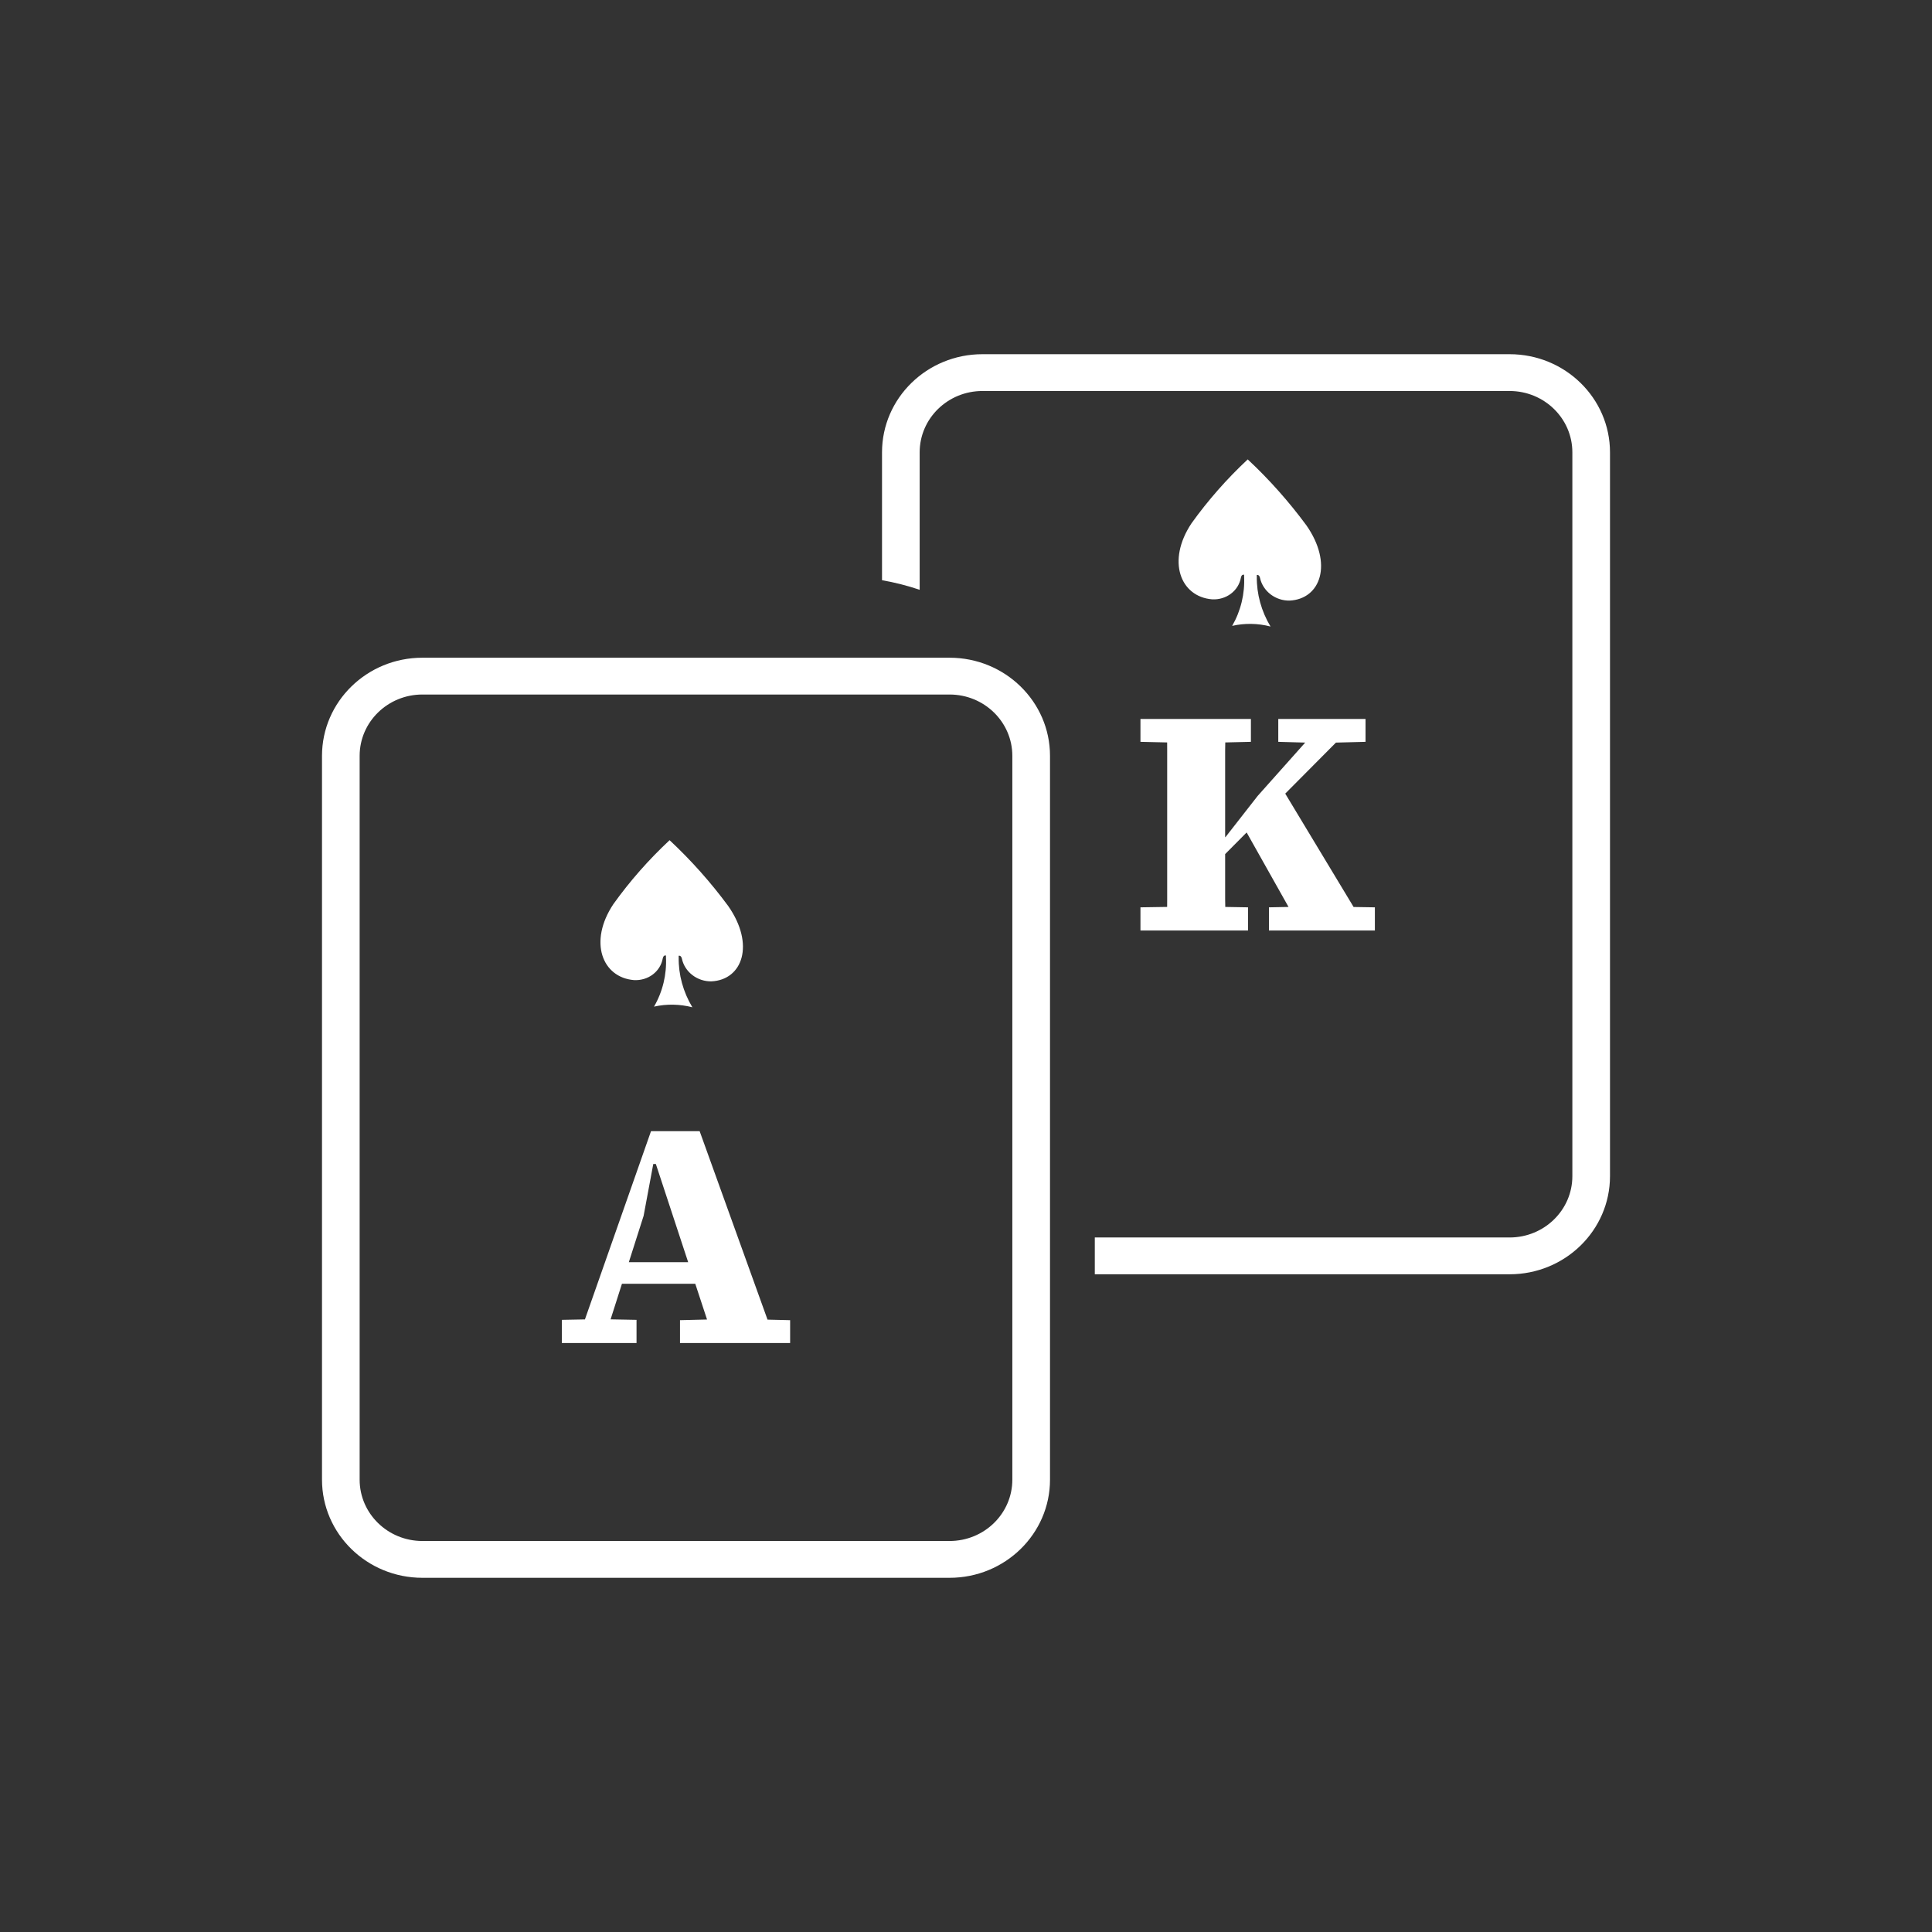
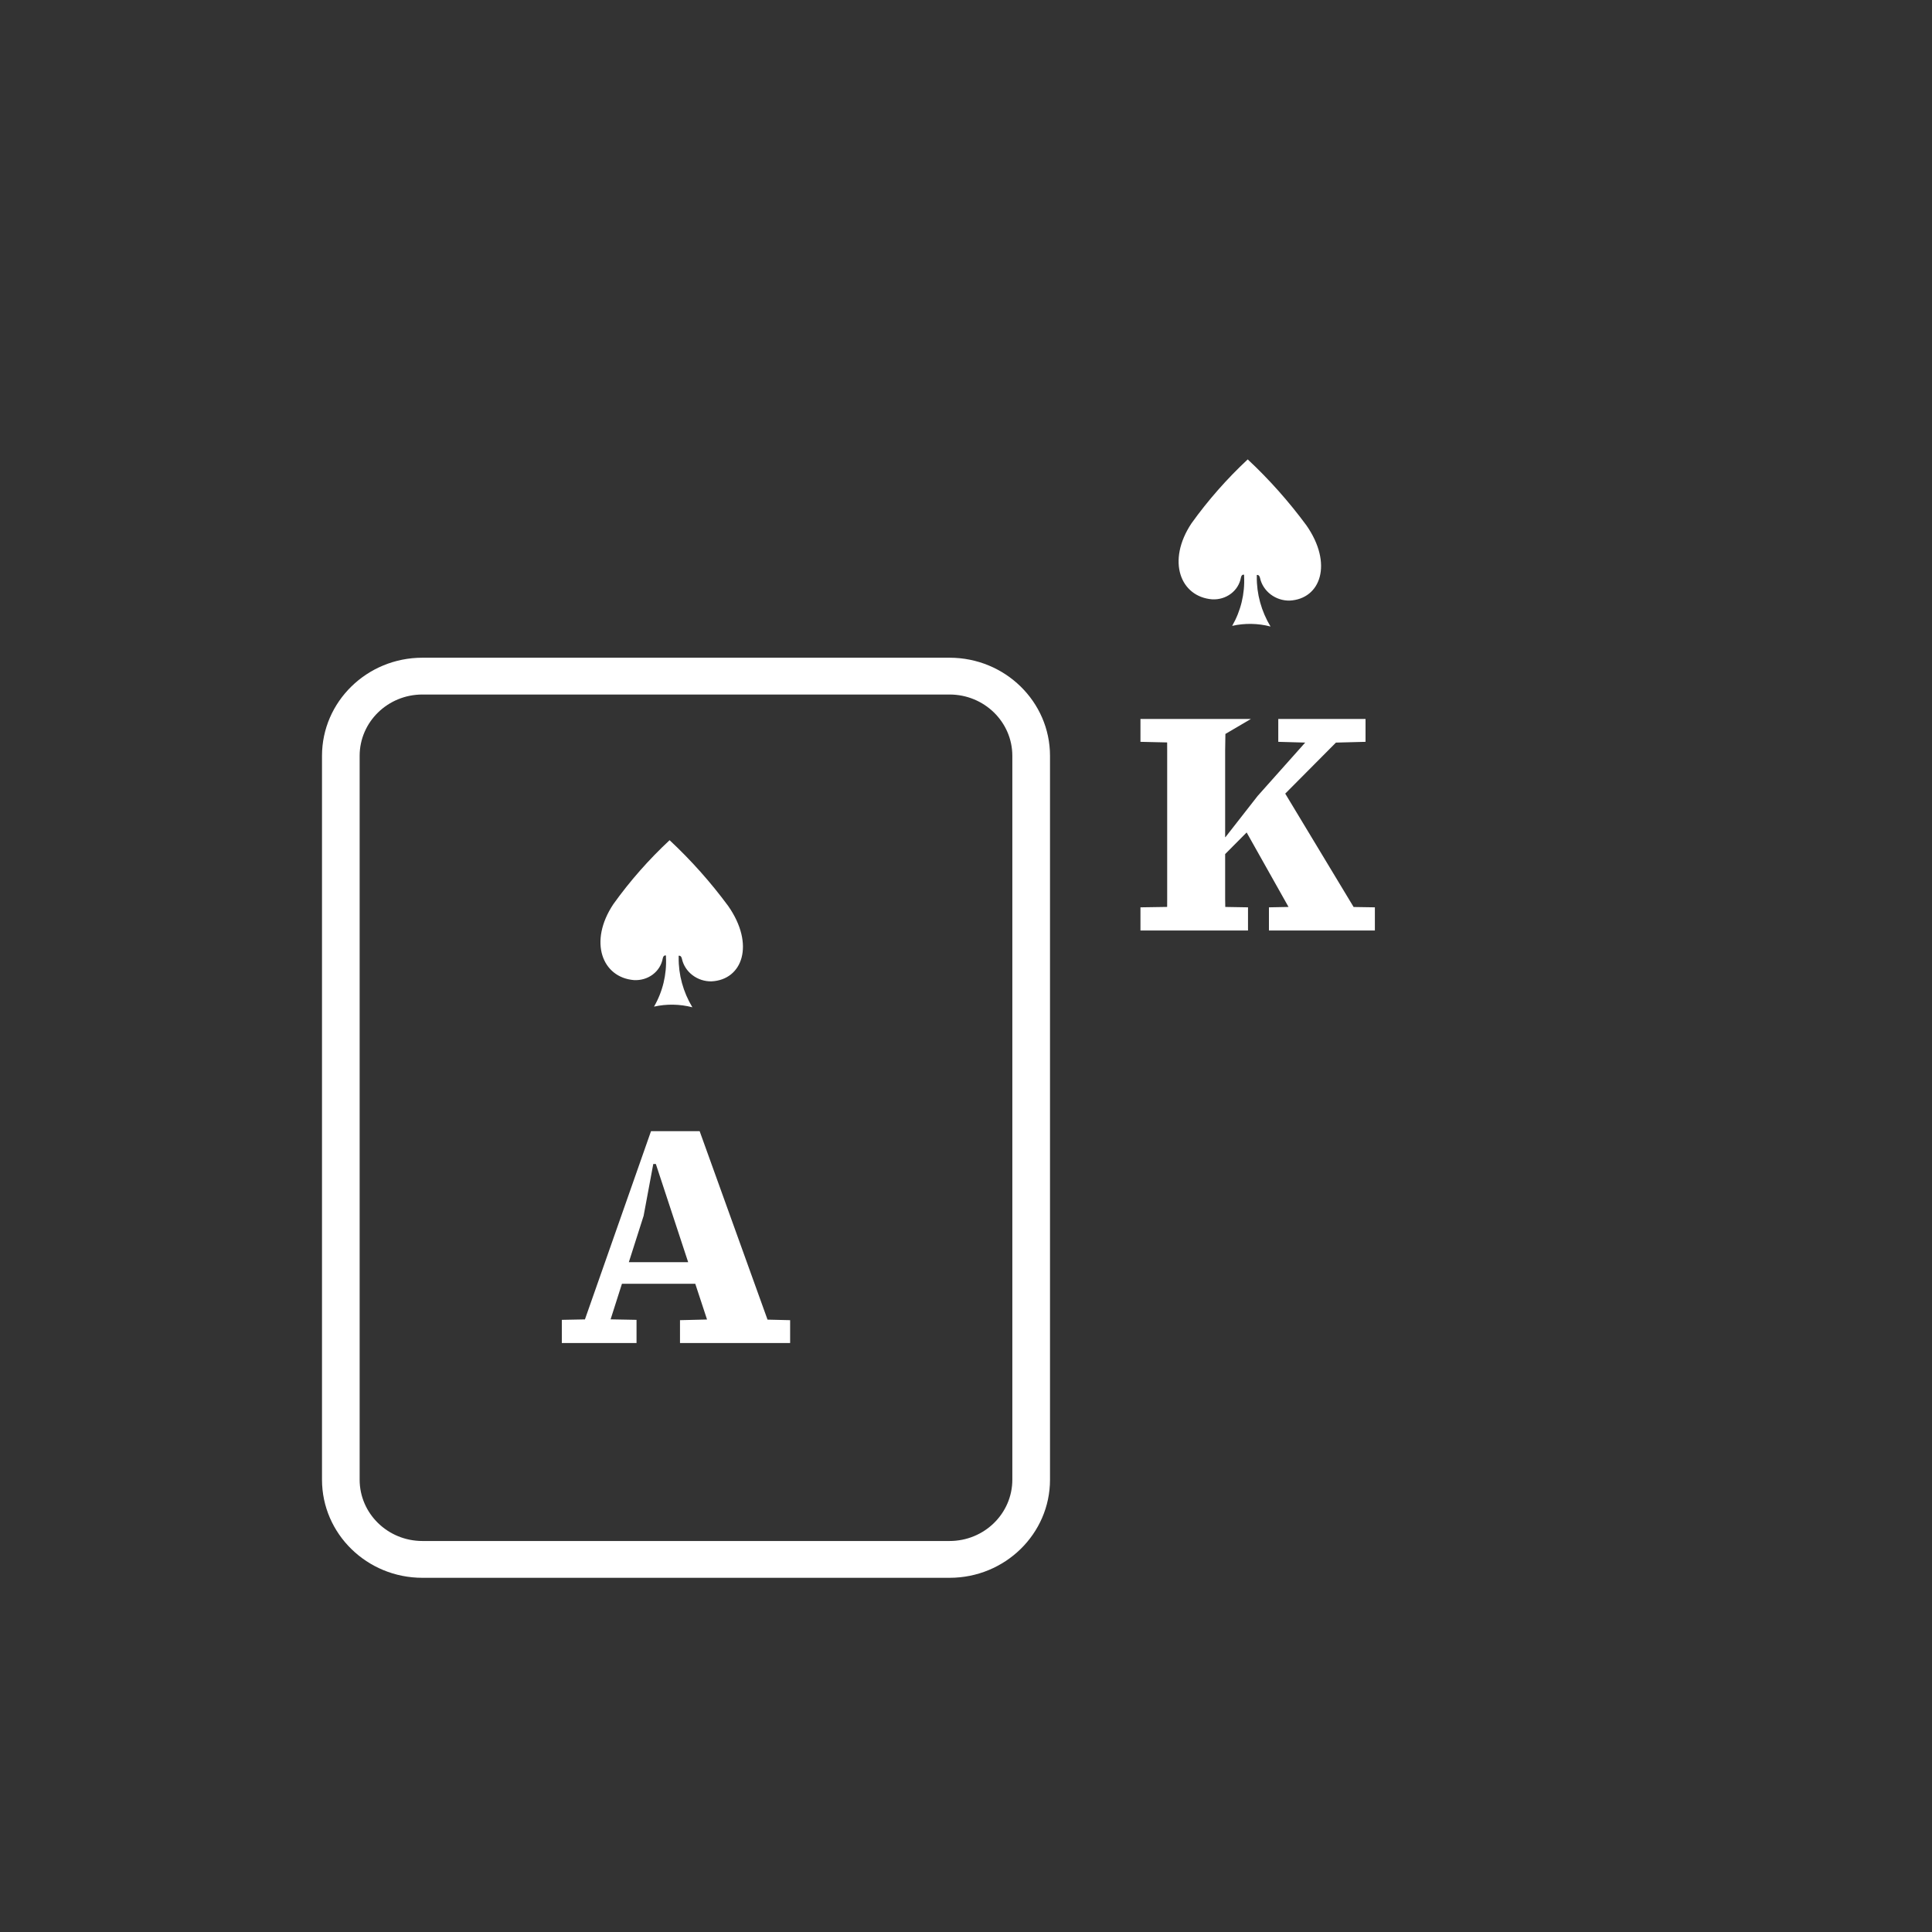
<svg xmlns="http://www.w3.org/2000/svg" width="60" height="60" viewBox="0 0 60 60" fill="none">
  <rect x="0" y="0" width="60" height="60" fill="#333333" stroke="none" />
-   <path d="M36.238 28.898C36.245 28.571 36.248 28.245 36.248 27.918C36.248 27.591 36.248 27.265 36.248 26.938C36.248 26.605 36.248 26.275 36.248 25.948V25.268C36.248 24.941 36.248 24.615 36.248 24.288C36.248 23.961 36.248 23.635 36.248 23.308C36.248 22.981 36.245 22.655 36.238 22.328H38.058C38.058 22.648 38.055 22.975 38.048 23.308C38.048 23.635 38.048 23.961 38.048 24.288C38.048 24.615 38.048 24.941 38.048 25.268V26.008C38.048 26.315 38.048 26.628 38.048 26.948C38.048 27.268 38.048 27.591 38.048 27.918C38.055 28.238 38.058 28.565 38.058 28.898H36.238ZM35.418 28.898V28.178L36.718 28.158H37.588L38.758 28.178V28.898H35.418ZM35.418 23.038V22.328H38.848V23.038L37.588 23.068H36.718L35.418 23.038ZM39.408 28.898V28.178L40.438 28.158H41.438L42.698 28.178V28.898H39.408ZM39.698 23.038V22.328H42.408V23.038L41.258 23.068H40.758L39.698 23.038ZM37.518 27.058L37.508 25.998H38.058L39.058 24.718L41.188 22.328H42.218L37.518 27.058ZM40.428 28.898L38.578 25.608L39.728 24.338L42.478 28.898H40.428Z" fill="white" />
+   <path d="M36.238 28.898C36.245 28.571 36.248 28.245 36.248 27.918C36.248 27.591 36.248 27.265 36.248 26.938C36.248 26.605 36.248 26.275 36.248 25.948V25.268C36.248 24.941 36.248 24.615 36.248 24.288C36.248 23.961 36.248 23.635 36.248 23.308C36.248 22.981 36.245 22.655 36.238 22.328H38.058C38.058 22.648 38.055 22.975 38.048 23.308C38.048 23.635 38.048 23.961 38.048 24.288C38.048 24.615 38.048 24.941 38.048 25.268V26.008C38.048 26.315 38.048 26.628 38.048 26.948C38.048 27.268 38.048 27.591 38.048 27.918C38.055 28.238 38.058 28.565 38.058 28.898H36.238ZM35.418 28.898V28.178L36.718 28.158H37.588L38.758 28.178V28.898H35.418ZM35.418 23.038V22.328H38.848L37.588 23.068H36.718L35.418 23.038ZM39.408 28.898V28.178L40.438 28.158H41.438L42.698 28.178V28.898H39.408ZM39.698 23.038V22.328H42.408V23.038L41.258 23.068H40.758L39.698 23.038ZM37.518 27.058L37.508 25.998H38.058L39.058 24.718L41.188 22.328H42.218L37.518 27.058ZM40.428 28.898L38.578 25.608L39.728 24.338L42.478 28.898H40.428Z" fill="white" />
  <path d="M17.448 41.709V40.989L18.488 40.969H18.718L19.768 40.989V41.709H17.448ZM17.908 41.709L20.218 35.129H21.728L24.098 41.709H22.198L20.368 36.149H20.288L19.988 37.759L18.728 41.709H17.908ZM19.068 39.869V39.199H22.358V39.869H19.068ZM21.118 41.709V40.999L22.358 40.969H23.278L24.538 40.999V41.709H21.118Z" fill="white" />
  <path fill-rule="evenodd" clip-rule="evenodd" d="M29.49 21.569H13.118C12.042 21.569 11.169 22.422 11.169 23.474V45.952C11.169 47.004 12.042 47.857 13.118 47.857H29.49C30.567 47.857 31.439 47.004 31.439 45.952V23.474C31.439 22.422 30.567 21.569 29.49 21.569ZM13.118 20.426C11.396 20.426 10 21.791 10 23.474V45.952C10 47.635 11.396 49 13.118 49H29.49C31.212 49 32.609 47.635 32.609 45.952V23.474C32.609 21.791 31.212 20.426 29.49 20.426H13.118Z" fill="white" />
  <path fill-rule="evenodd" clip-rule="evenodd" d="M37.003 16.252C37.516 15.537 38.1 14.873 38.749 14.267C39.421 14.894 40.028 15.579 40.568 16.31C41.406 17.505 41.017 18.605 40.049 18.652C39.837 18.656 39.628 18.587 39.46 18.459C39.292 18.33 39.175 18.15 39.132 17.952C39.106 17.83 39.031 17.858 39.031 17.858L39.031 17.906C39.024 18.445 39.171 18.981 39.457 19.457C39.064 19.355 38.655 19.349 38.266 19.437C38.535 18.971 38.663 18.439 38.637 17.899L38.636 17.851C38.636 17.848 38.56 17.822 38.537 17.941C38.501 18.139 38.391 18.315 38.228 18.438C38.064 18.562 37.857 18.624 37.645 18.613C36.654 18.533 36.226 17.42 37.003 16.252Z" fill="white" />
  <path fill-rule="evenodd" clip-rule="evenodd" d="M19.049 28.078C19.561 27.363 20.146 26.698 20.795 26.093C21.467 26.72 22.074 27.404 22.614 28.135C23.451 29.33 23.063 30.43 22.095 30.477C21.883 30.481 21.674 30.413 21.505 30.284C21.337 30.156 21.221 29.976 21.178 29.777C21.152 29.656 21.076 29.683 21.076 29.683L21.077 29.731C21.069 30.27 21.216 30.806 21.502 31.282C21.11 31.181 20.7 31.174 20.311 31.262C20.58 30.797 20.709 30.265 20.682 29.724L20.682 29.677C20.681 29.673 20.606 29.647 20.582 29.766C20.546 29.964 20.437 30.14 20.273 30.264C20.11 30.387 19.903 30.449 19.69 30.438C18.699 30.358 18.271 29.245 19.049 28.078Z" fill="white" />
-   <path fill-rule="evenodd" clip-rule="evenodd" d="M30.51 12.143H46.882C47.958 12.143 48.831 12.996 48.831 14.048V36.526C48.831 37.578 47.958 38.431 46.882 38.431H34V39.574H46.882C48.604 39.574 50 38.209 50 36.526V14.048C50 12.365 48.604 11 46.882 11H30.51C28.788 11 27.392 12.365 27.392 14.048V18.019C27.793 18.089 28.183 18.189 28.561 18.317V14.048C28.561 12.996 29.434 12.143 30.51 12.143Z" fill="white" />
</svg>